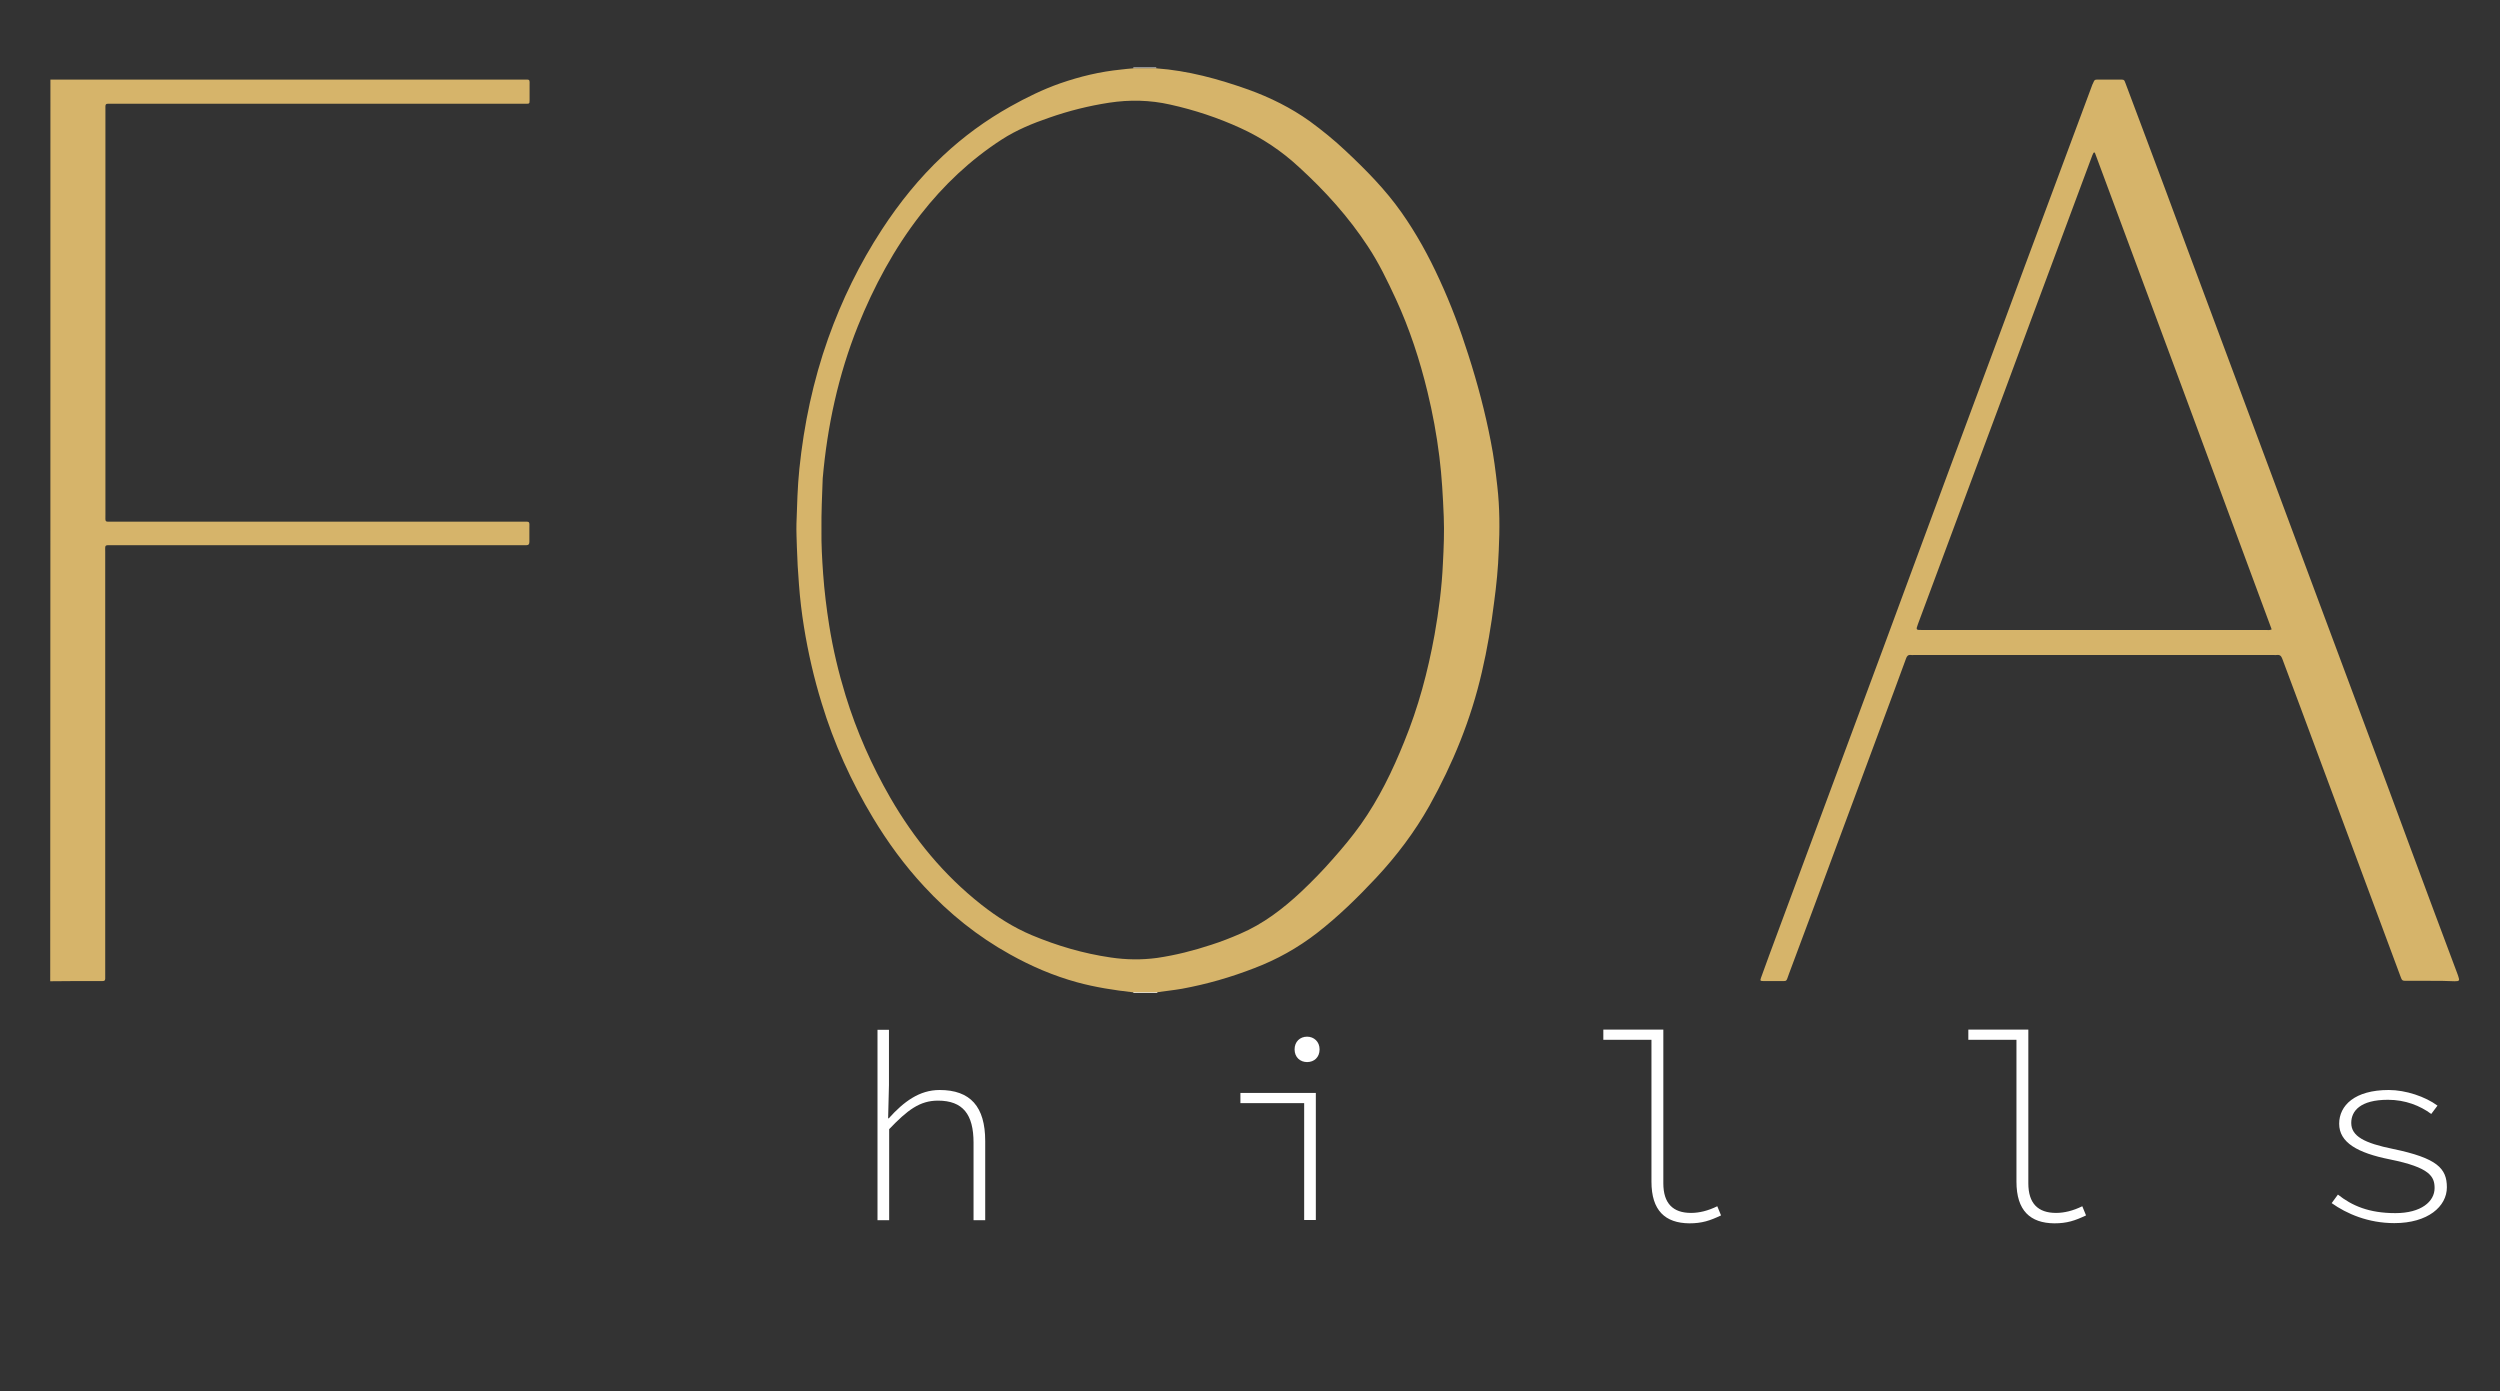
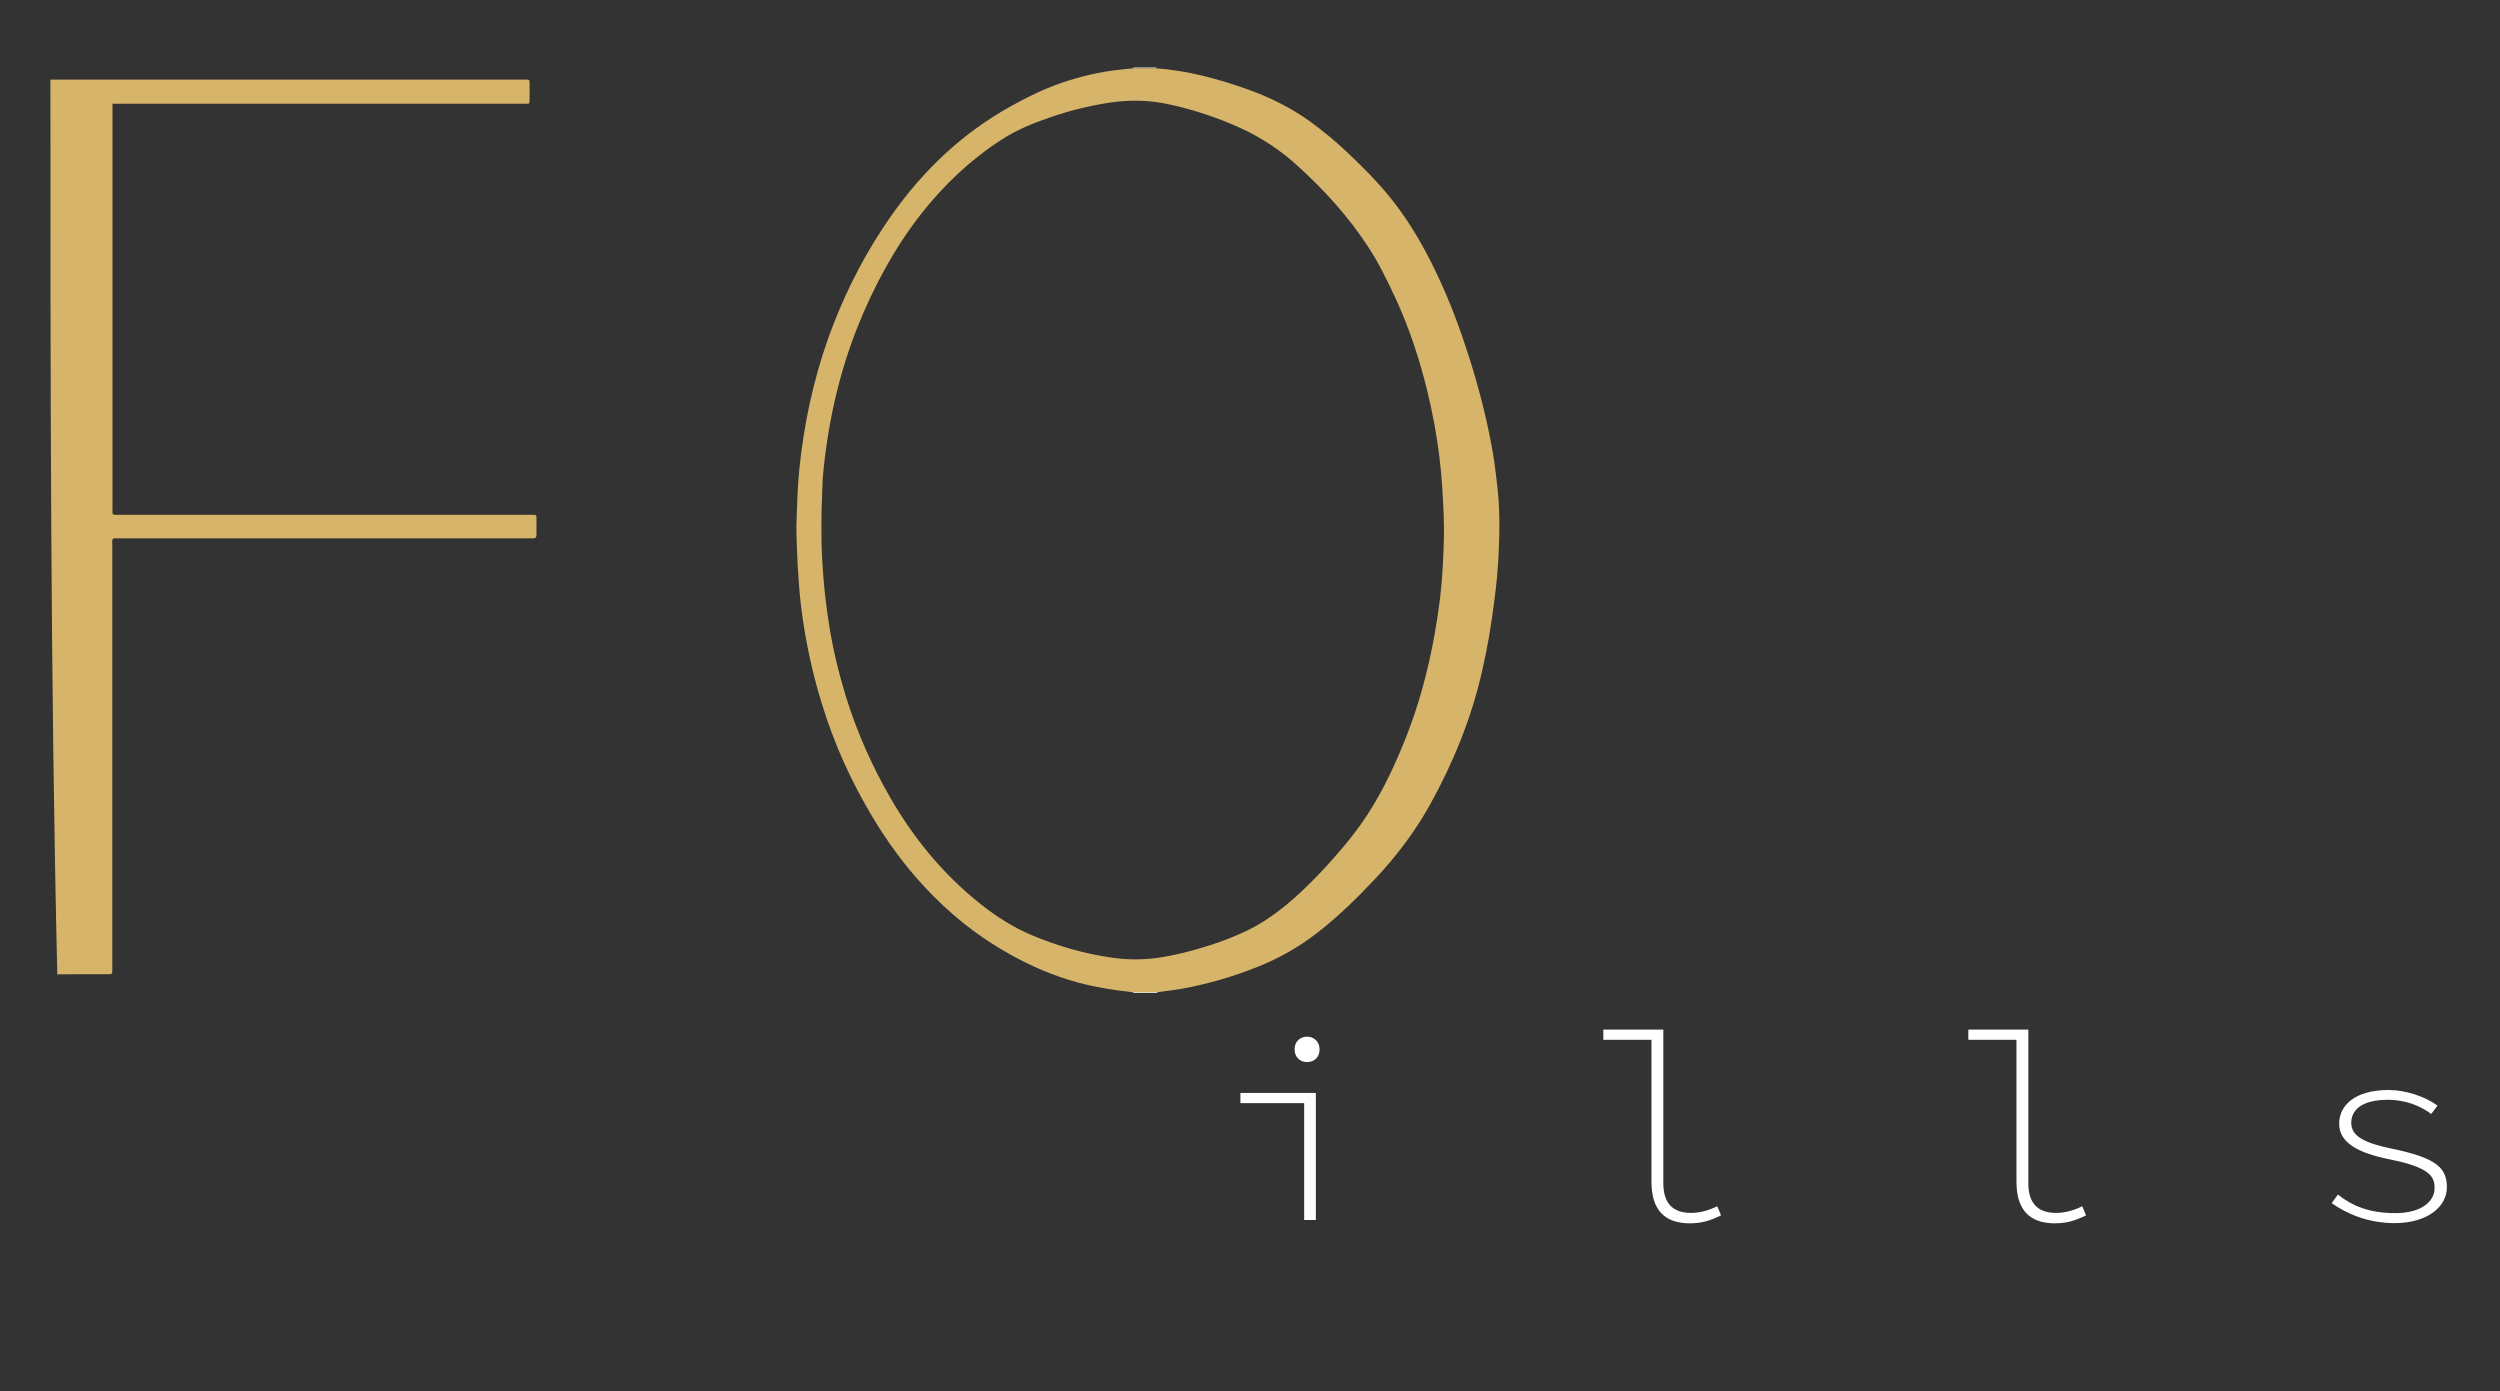
<svg xmlns="http://www.w3.org/2000/svg" x="0px" y="0px" viewBox="0 0 1200 667.7" style="enable-background:new 0 0 1200 667.7;" xml:space="preserve">
  <rect x="0" y="0" width="1200" height="667.7" fill="#333333" stroke="none" />
  <style type="text/css"> .st0{fill:#D6B46A;} .st1{fill:#FFFFFF;} </style>
  <g id="foa_logo__x28_2_x29__xA0_Изображение_00000060734640853841817790000011273776384032574855_">
    <g>
-       <path class="st0" d="M24.2,38.2c1.1,0,2.2,0,3.4,0c74.5,0,148.9,0,223.4,0c3.6,0,3.2-0.4,3.2,3.2c0,2.2,0,4.5,0,6.7 c0,1.7-0.1,1.7-1.8,1.7c-0.6,0-1.3,0-1.9,0c-65.5,0-131,0-196.5,0c-3.8,0-3.4-0.4-3.4,3.3c0,64.6,0,129.2,0,193.8 c0,4-0.5,3.5,3.6,3.5c65.5,0,131,0,196.5,0c3.9,0,3.4-0.4,3.4,3.5c0,2.1,0,4.2,0,6.2c0,1.1-0.4,1.6-1.5,1.6c-0.7,0-1.4,0-2.2,0 c-65.5,0-131,0-196.5,0c-3.9,0-3.4-0.4-3.4,3.5c0,67.5,0,134.9,0,202.4c0,3.7,0.4,3.3-3.4,3.3c-7.7,0-15.3,0-23,0.1 C24.2,326.6,24.2,182.4,24.2,38.2z" />
+       <path class="st0" d="M24.2,38.2c1.1,0,2.2,0,3.4,0c74.5,0,148.9,0,223.4,0c3.6,0,3.2-0.4,3.2,3.2c0,2.2,0,4.5,0,6.7 c0,1.7-0.1,1.7-1.8,1.7c-0.6,0-1.3,0-1.9,0c-65.5,0-131,0-196.5,0c0,64.6,0,129.2,0,193.8 c0,4-0.5,3.5,3.6,3.5c65.5,0,131,0,196.5,0c3.9,0,3.4-0.4,3.4,3.5c0,2.1,0,4.2,0,6.2c0,1.1-0.4,1.6-1.5,1.6c-0.7,0-1.4,0-2.2,0 c-65.5,0-131,0-196.5,0c-3.9,0-3.4-0.4-3.4,3.5c0,67.5,0,134.9,0,202.4c0,3.7,0.4,3.3-3.4,3.3c-7.7,0-15.3,0-23,0.1 C24.2,326.6,24.2,182.4,24.2,38.2z" />
      <path class="st1" d="M544,476.6c0-0.1,0-0.3,0-0.4c3.8,0,7.7,0,11.5,0c0,0.1,0,0.3,0,0.4C551.7,476.6,547.8,476.6,544,476.6z" />
      <path class="st1" d="M544,32.8c0-0.1,0-0.2,0-0.4c3.7,0,7.4,0,11,0c0,0.1,0,0.2,0,0.4C551.3,32.8,547.7,32.8,544,32.8z" />
      <path class="st0" d="M544,32.8c3.7,0,7.4,0,11,0c15.3,1.1,29.8,5.1,44.2,10.2c10.5,3.8,20.4,8.7,29.5,15.2 c6,4.4,11.8,9.1,17.2,14.2c9.7,9.1,19,18.5,26.7,29.4c7.2,10.2,13.2,21.1,18.4,32.5c5.4,11.7,9.9,23.7,13.8,36 c4.4,13.7,8.1,27.6,10.8,41.7c1.4,7,2.3,14.2,3.1,21.3c1.2,10.4,1.2,20.7,0.7,31.1c-0.3,8.2-1.1,16.4-2.2,24.5 c-1.4,11.3-3.3,22.6-5.9,33.7c-5.2,22.7-13.9,43.9-25.2,64.2c-7.1,12.6-15.7,24-25.6,34.6c-8.9,9.5-18.1,18.5-28.4,26.5 c-9.2,7.1-19.2,12.7-30,16.8c-11.3,4.4-22.8,7.7-34.7,9.9c-4,0.7-8.1,1.1-12.1,1.7c-3.8,0-7.7,0-11.5,0c-9-1-18-2.4-26.8-4.8 c-11.3-3.1-22-7.7-32.2-13.4c-15.5-8.6-29.2-19.6-41.2-32.6c-9.4-10.1-17.5-21.2-24.6-33c-10.4-17.3-18.7-35.6-24.6-55 c-3.7-12-6.5-24.2-8.5-36.6c-1.1-6.8-1.9-13.6-2.4-20.4c-0.5-6-0.8-11.9-1-17.9c-0.1-3.8-0.3-7.5-0.2-11.3 c0.3-8.8,0.5-17.6,1.4-26.3c2.2-21.3,6.6-42.2,13.8-62.5c6.6-18.5,15.1-35.9,25.8-52.3c8.4-12.9,18-24.8,29.3-35.4 c9.8-9.2,20.6-17.1,32.4-23.7c7.7-4.3,15.6-8.2,23.9-11.1c9.5-3.3,19.1-5.6,29.1-6.6C540,33.1,542,33,544,32.8z M394.3,254.6 c-0.1,6.6,0.3,13.7,0.8,20.8c0.6,8.3,1.6,16.5,2.9,24.7c1.8,11.4,4.5,22.7,7.9,33.8c5.3,17.2,12.5,33.5,21.5,49.1 c11.4,19.7,25.6,37,43.6,51.2c7.5,5.9,15.5,11,24.3,14.7c12.2,5.1,24.8,8.8,37.9,10.7c7.4,1.1,14.8,1.2,22.2,0.2 c8.9-1.3,17.5-3.5,26-6.3c4.7-1.5,9.3-3.3,13.9-5.3c11-4.7,20.4-11.9,29.1-20c5.3-5,10.4-10.2,15.2-15.7 c4.8-5.4,9.4-10.9,13.6-16.8c8.7-12.3,15.2-25.7,20.8-39.6c6.8-16.6,11.4-33.8,14.6-51.5c2-11.3,3.5-22.7,4-34.2 c0.4-7.5,0.7-15,0.4-22.5c-0.4-9.6-0.9-19.1-2.1-28.7c-1.3-10.5-3.2-20.8-5.7-31.1c-3.7-15.3-8.6-30.3-15.2-44.6 c-4-8.6-8.1-17.2-13.4-25.2c-9.3-14.2-20.6-26.7-33.1-38.1c-8.3-7.7-17.7-14-28-18.7c-10.9-5-22.1-8.7-33.8-11.3 c-9.7-2.2-19.5-2.4-29.3-0.9c-9.8,1.5-19.4,3.9-28.8,7.2c-7.9,2.7-15.7,5.9-22.8,10.5c-15,9.7-27.9,21.9-38.9,36 c-12.7,16.3-22.4,34.4-30.1,53.5c-9.4,23.5-14.7,48-16.9,73.2C394.6,237.9,394.2,246,394.3,254.6z" />
-       <path class="st0" d="M1166.5,470.8c-3.7,0-7.4,0-11,0c-2.5,0-2.5,0-3.3-2.2c-2.2-5.8-4.3-11.7-6.5-17.5c-7.1-19-14.1-38-21.2-57 c-6.6-17.7-13.1-35.3-19.7-53c-3.1-8.3-6.2-16.6-9.3-24.9c-0.5-1.3-1.1-2-2.6-1.8c-0.5,0.1-1,0-1.4,0c-57.6,0-115.2,0-172.8,0 c-0.5,0-1,0.1-1.4,0c-1.4-0.2-2,0.5-2.4,1.7c-1.9,5.2-3.8,10.3-5.7,15.5c-9.2,24.8-18.4,49.5-27.6,74.3 c-7.6,20.4-15.1,40.9-22.8,61.3c-1.7,4.5-0.6,3.6-5.1,3.7c-2.5,0-5,0-7.4,0c-1.4,0-1.5-0.2-1-1.6c1.3-3.7,2.7-7.4,4-11 c6-16.2,12-32.4,18-48.5c7.7-20.7,15.4-41.5,23.1-62.2c8.8-23.7,17.6-47.3,26.3-71c6.6-17.8,13.2-35.6,19.8-53.5 c8.6-23.1,17.2-46.3,25.8-69.4c6.5-17.6,13-35.2,19.6-52.8c7.4-20,14.9-40,22.3-59.9c0.1-0.3,0.2-0.6,0.4-0.9 c0.8-1.9,0.8-1.9,2.7-1.9c3.4,0,6.9,0,10.3,0c2,0,2,0,2.7,1.9c2.7,7.1,5.3,14.2,8,21.3c7.2,19.2,14.4,38.4,21.5,57.7 c6.3,16.9,12.6,33.8,18.9,50.7c6.7,18,13.4,35.9,20.1,53.9c6.8,18.3,13.6,36.5,20.4,54.8c8.9,23.9,17.8,47.7,26.7,71.6 c6.9,18.5,13.8,37,20.6,55.5c7.7,20.7,15.4,41.5,23.2,62.2c0.1,0.3,0.2,0.6,0.3,0.9c0.7,2,0.5,2.3-1.7,2.3 C1174.3,470.8,1170.4,470.8,1166.5,470.8z M1005.5,73.2c-0.2,0-0.4,0.1-0.6,0.1c-0.2,0.4-0.4,0.8-0.6,1.3 c-9.7,26-19.3,51.9-29,77.9c-8.7,23.5-17.4,47-26.2,70.5c-9.5,25.5-19,51-28.5,76.6c-1,2.8-1,2.8,2.1,2.8c55,0,110,0,165.1,0 c0.8,0,1.6,0.2,2.6-0.3C1062.2,225.8,1033.9,149.5,1005.5,73.2z" />
    </g>
  </g>
  <g id="hillst">
    <g>
-       <path class="st1" d="M421.1,494.3h5.6v26.5l-0.4,16h0.3c7.2-8,14.7-13.6,24.4-13.6c14.8,0,21.9,8,21.9,24.5v38h-5.6v-37.2 c0-13.6-5.1-20.2-17.1-20.2c-8.7,0-14.6,4.5-23.4,13.7v43.7h-5.6V494.3z" />
      <path class="st1" d="M625.9,529.5h-30.5v-4.9h36.2v61h-5.6V529.5z M621.4,503.7c0-3.7,2.6-6.1,6-6.1c3.3,0,6,2.4,6,6.1 c0,3.8-2.6,6.1-6,6.1C624.1,509.8,621.4,507.5,621.4,503.7z" />
      <path class="st1" d="M792.7,567.2v-68.1h-23.1v-4.9h28.8V568c0,9.6,4.6,14.2,13.3,14.2c3.9,0,8.1-1,12.6-3.2l1.8,4.4 c-5.3,2.5-9.1,3.8-15.2,3.8C799.3,587.1,792.7,581.1,792.7,567.2z" />
      <path class="st1" d="M967.9,567.2v-68.1h-23.1v-4.9h28.8V568c0,9.6,4.6,14.2,13.3,14.2c3.9,0,8.1-1,12.6-3.2l1.8,4.4 c-5.3,2.5-9.1,3.8-15.2,3.8C974.5,587.1,967.9,581.1,967.9,567.2z" />
      <path class="st1" d="M1119.2,577.5l3-4.1c6.7,5.3,14.8,8.9,27.6,8.9c12.4,0,18.8-5.6,18.8-12c0-5.5-2.1-9.9-21.5-13.8 c-15.5-3.1-24.3-8.1-24.3-17.1c0-8.8,7.5-16.2,23.8-16.2c8.2,0,17.6,3.2,23.4,7.5l-3,4c-5.4-4-12.5-6.8-20.8-6.8 c-13.3,0-17.6,5.4-17.6,11.1c0,6.4,6.3,9.7,20.1,12.5c21.1,4.4,25.8,9.3,25.8,18.4c0,9.2-9.1,17.2-25.2,17.2 C1136.7,587.1,1126.4,582.6,1119.2,577.5z" />
    </g>
  </g>
</svg>